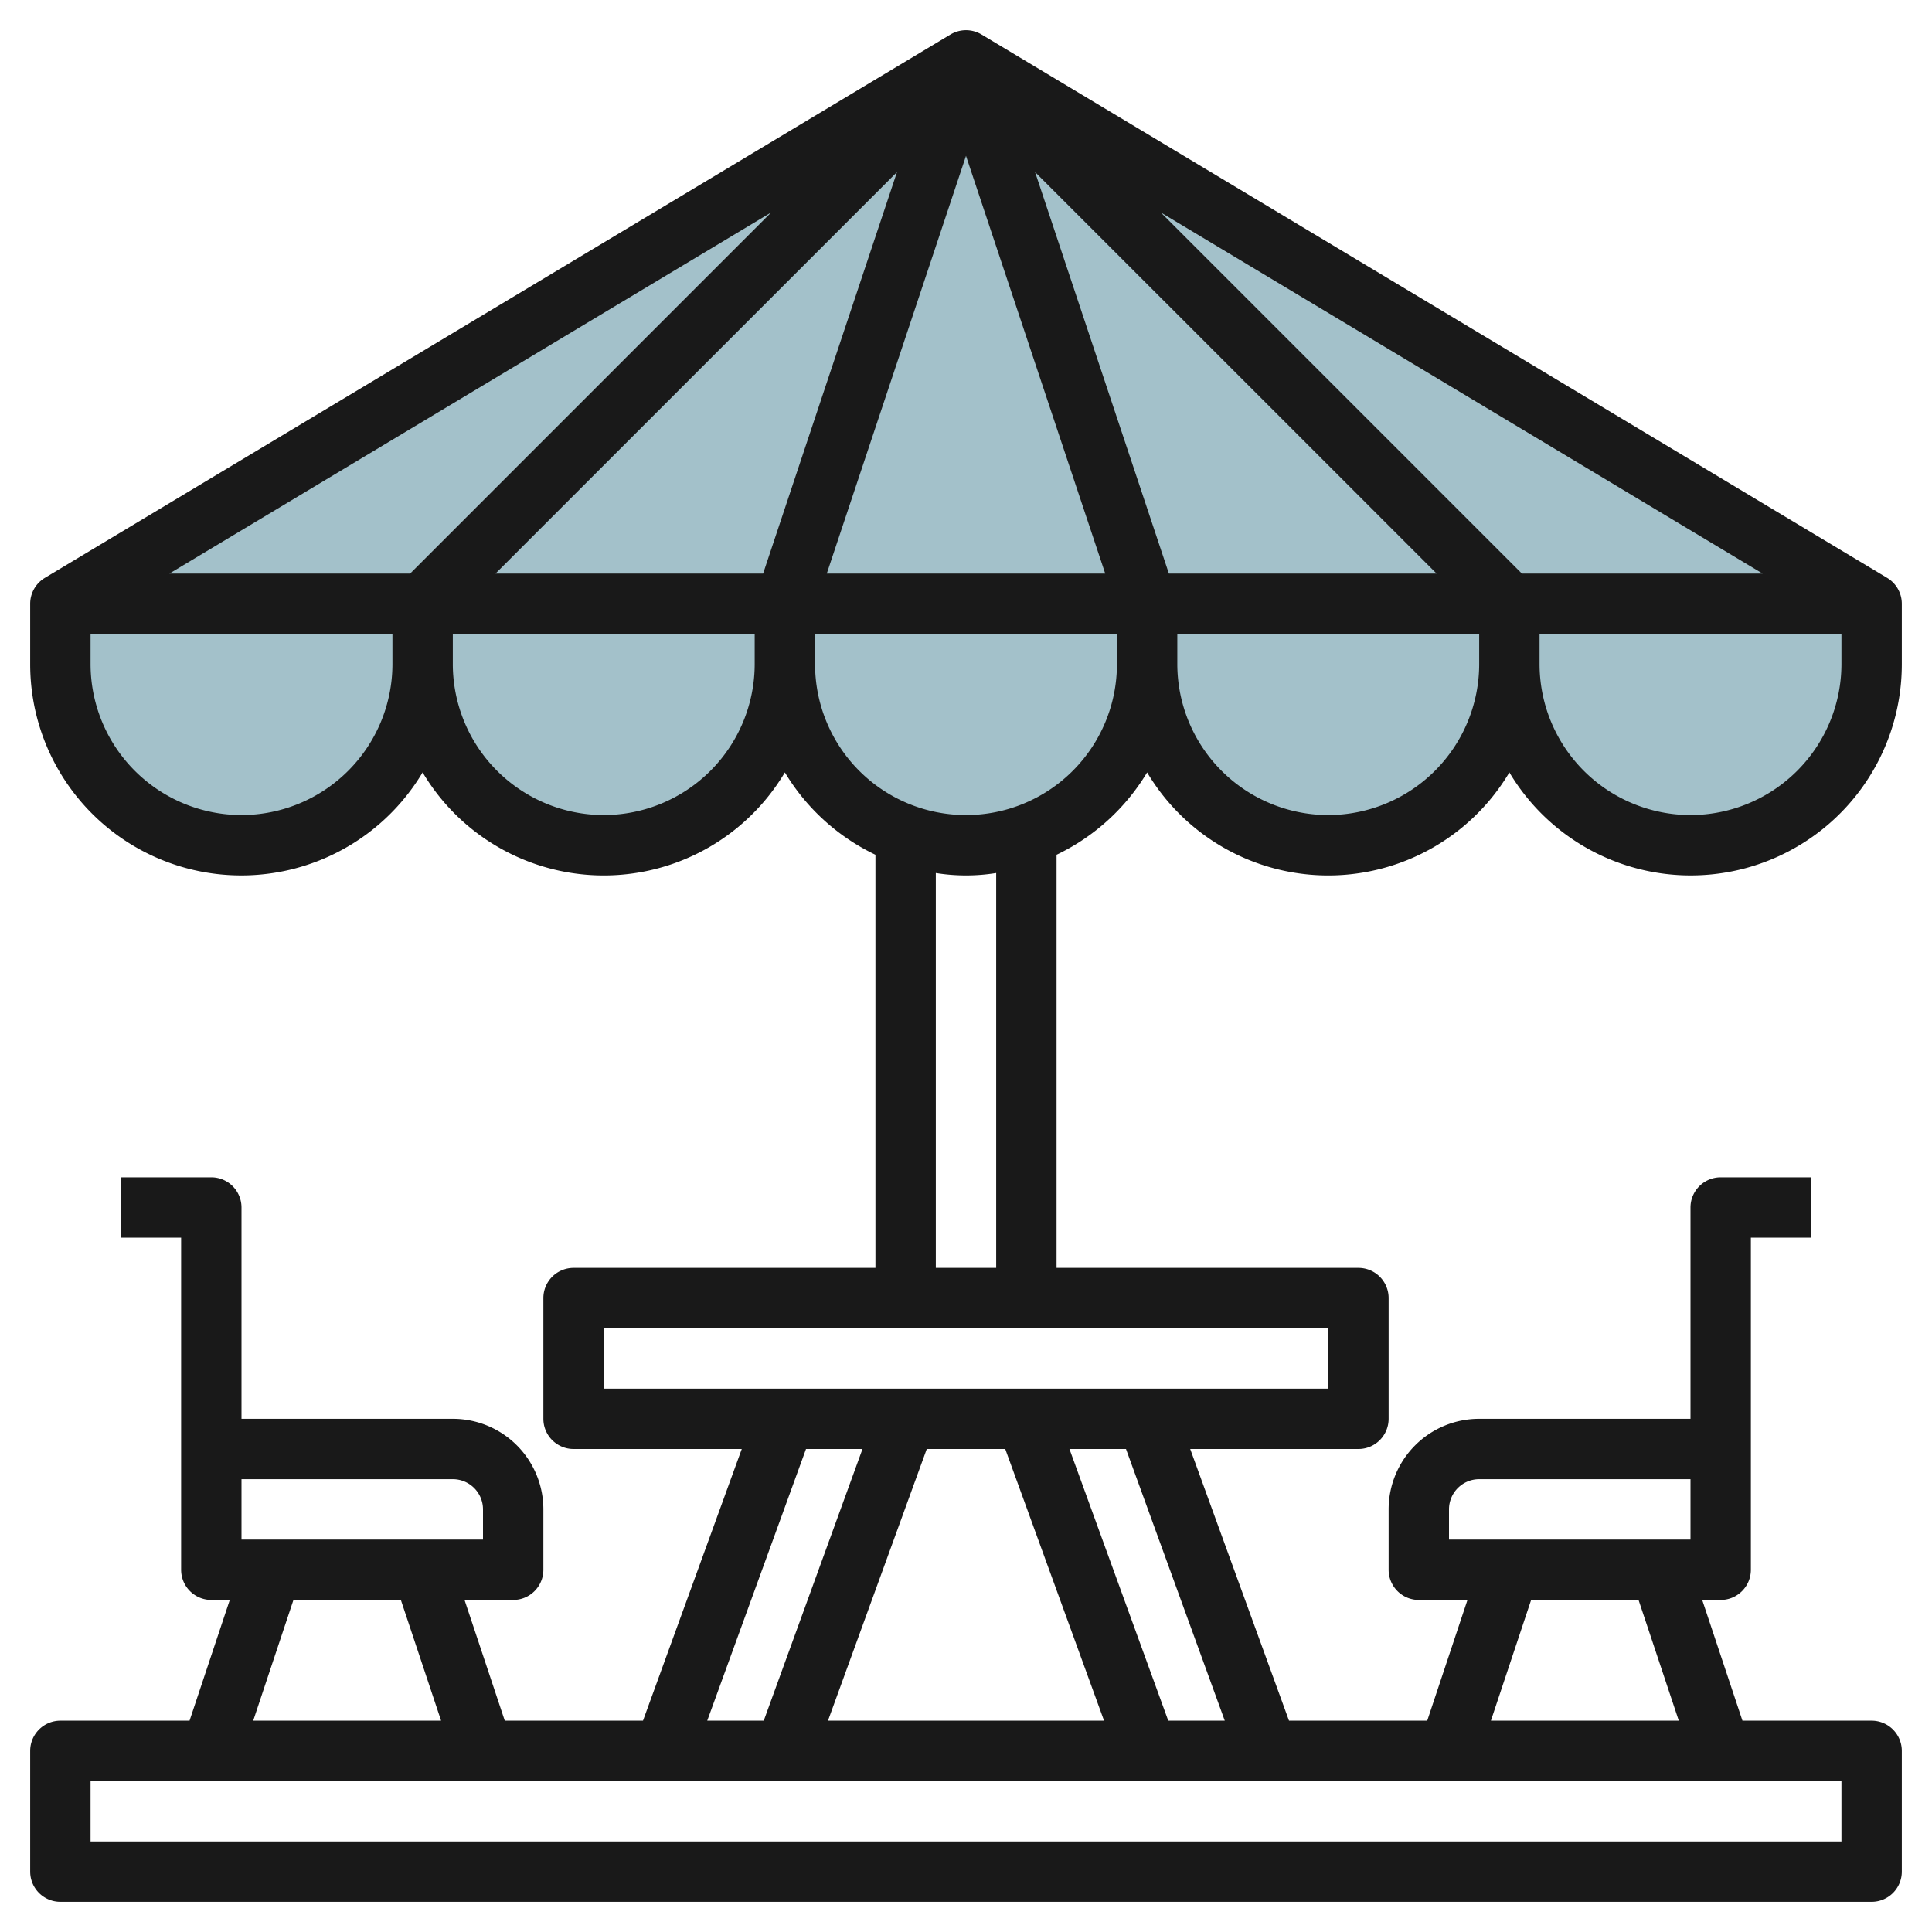
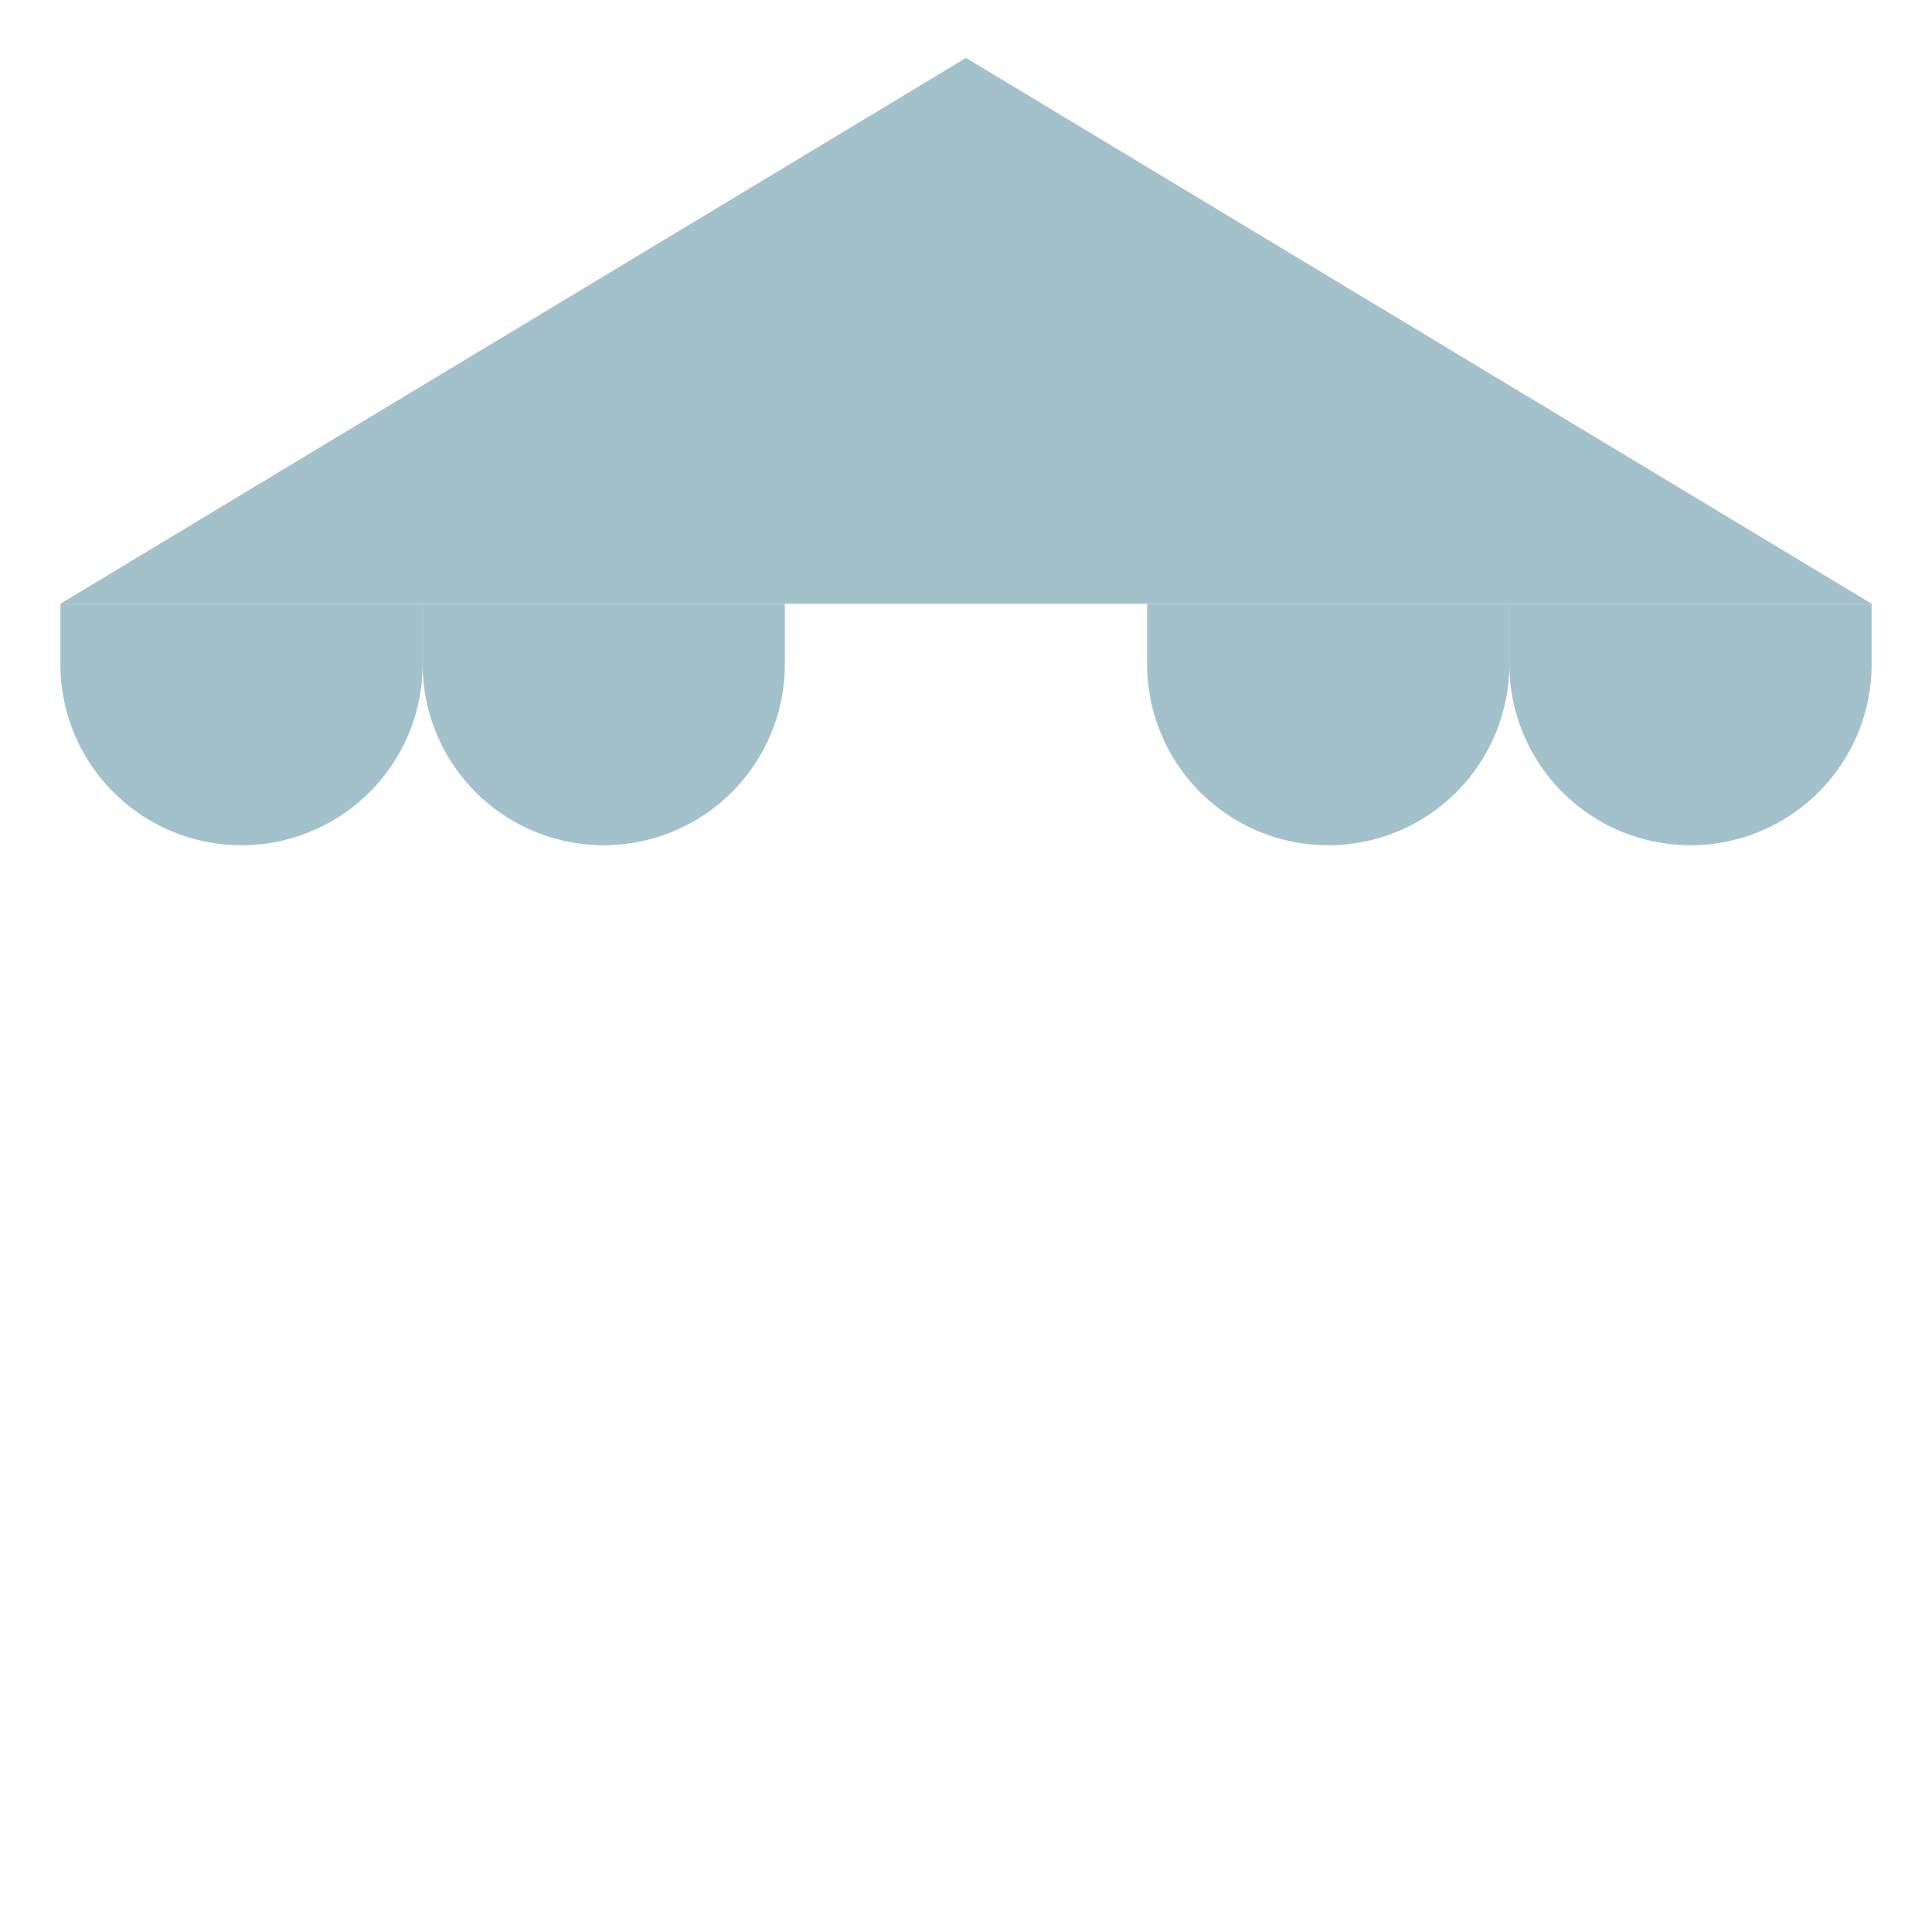
<svg xmlns="http://www.w3.org/2000/svg" height="512" viewBox="0 0 64 64" width="512">
  <g id="Layer_5" data-name="Layer 5">
    <g fill="#a3c1ca">
      <path d="m32 1.919-30 18.081h60z" />
      <path d="m38 20v2a6 6 0 0 0 12 0v-2z" />
-       <path d="m26 20v2a6 6 0 0 0 12 0v-2z" />
      <path d="m14 20v2a6 6 0 0 0 12 0v-2z" />
      <path d="m2 20v2a6 6 0 0 0 12 0v-2z" />
      <path d="m50 20v2a6 6 0 0 0 12 0v-2z" />
    </g>
-     <path d="m38 25.587a6.98 6.98 0 0 0 12 0 6.993 6.993 0 0 0 13-3.587v-2a1 1 0 0 0 -.485-.857l-30-18a1 1 0 0 0 -1.03 0l-30 18a1 1 0 0 0 -.485.857v2a6.993 6.993 0 0 0 13 3.587 6.98 6.98 0 0 0 12 0 7.034 7.034 0 0 0 3 2.728v13.685h-10a1 1 0 0 0 -1 1v4a1 1 0 0 0 1 1h5.572l-3.272 9h-4.579l-1.333-4h1.612a1 1 0 0 0 1-1v-2a3 3 0 0 0 -3-3h-7v-7a1 1 0 0 0 -1-1h-3v2h2v11a1 1 0 0 0 1 1h.612l-1.333 4h-4.279a1 1 0 0 0 -1 1v4a1 1 0 0 0 1 1h60a1 1 0 0 0 1-1v-4a1 1 0 0 0 -1-1h-4.279l-1.333-4h.612a1 1 0 0 0 1-1v-11h2v-2h-3a1 1 0 0 0 -1 1v7h-7a3 3 0 0 0 -3 3v2a1 1 0 0 0 1 1h1.612l-1.333 4h-4.579l-3.273-9h5.573a1 1 0 0 0 1-1v-4a1 1 0 0 0 -1-1h-10v-13.685a7.034 7.034 0 0 0 3-2.728zm6 1.413a5.006 5.006 0 0 1 -5-5v-1h10v1a5.006 5.006 0 0 1 -5 5zm12 0a5.006 5.006 0 0 1 -5-5v-1h10v1a5.006 5.006 0 0 1 -5 5zm2.389-8h-7.975l-11.964-11.964zm-10.8 0h-8.868l-4.433-13.3zm-15.589-13.837 4.612 13.837h-9.224zm-6.721 13.837h-8.865l13.3-13.3zm-11.693 0h-7.975l19.938-11.964zm-5.586 8a5.006 5.006 0 0 1 -5-5v-1h10v1a5.006 5.006 0 0 1 -5 5zm12 0a5.006 5.006 0 0 1 -5-5v-1h10v1a5.006 5.006 0 0 1 -5 5zm7-5v-1h10v1a5 5 0 0 1 -10 0zm-.3 26h1.871l-3.271 9h-1.872zm6.6 0 3.273 9h-9.145l3.272-9zm-25.3 1h7a1 1 0 0 1 1 1v1h-8zm1.721 4h3.558l1.333 4h-6.224zm51.279 8h-58v-2h58zm-13-11a1 1 0 0 1 1-1h7v2h-8zm2.721 3h3.558l1.333 4h-6.224zm-10.149 4h-1.872l-3.273-9h1.873zm3.428-11h-24v-2h24zm-11-4h-2v-13.08a6.29 6.29 0 0 0 2 0z" fill="#191919" />
  </g>
</svg>